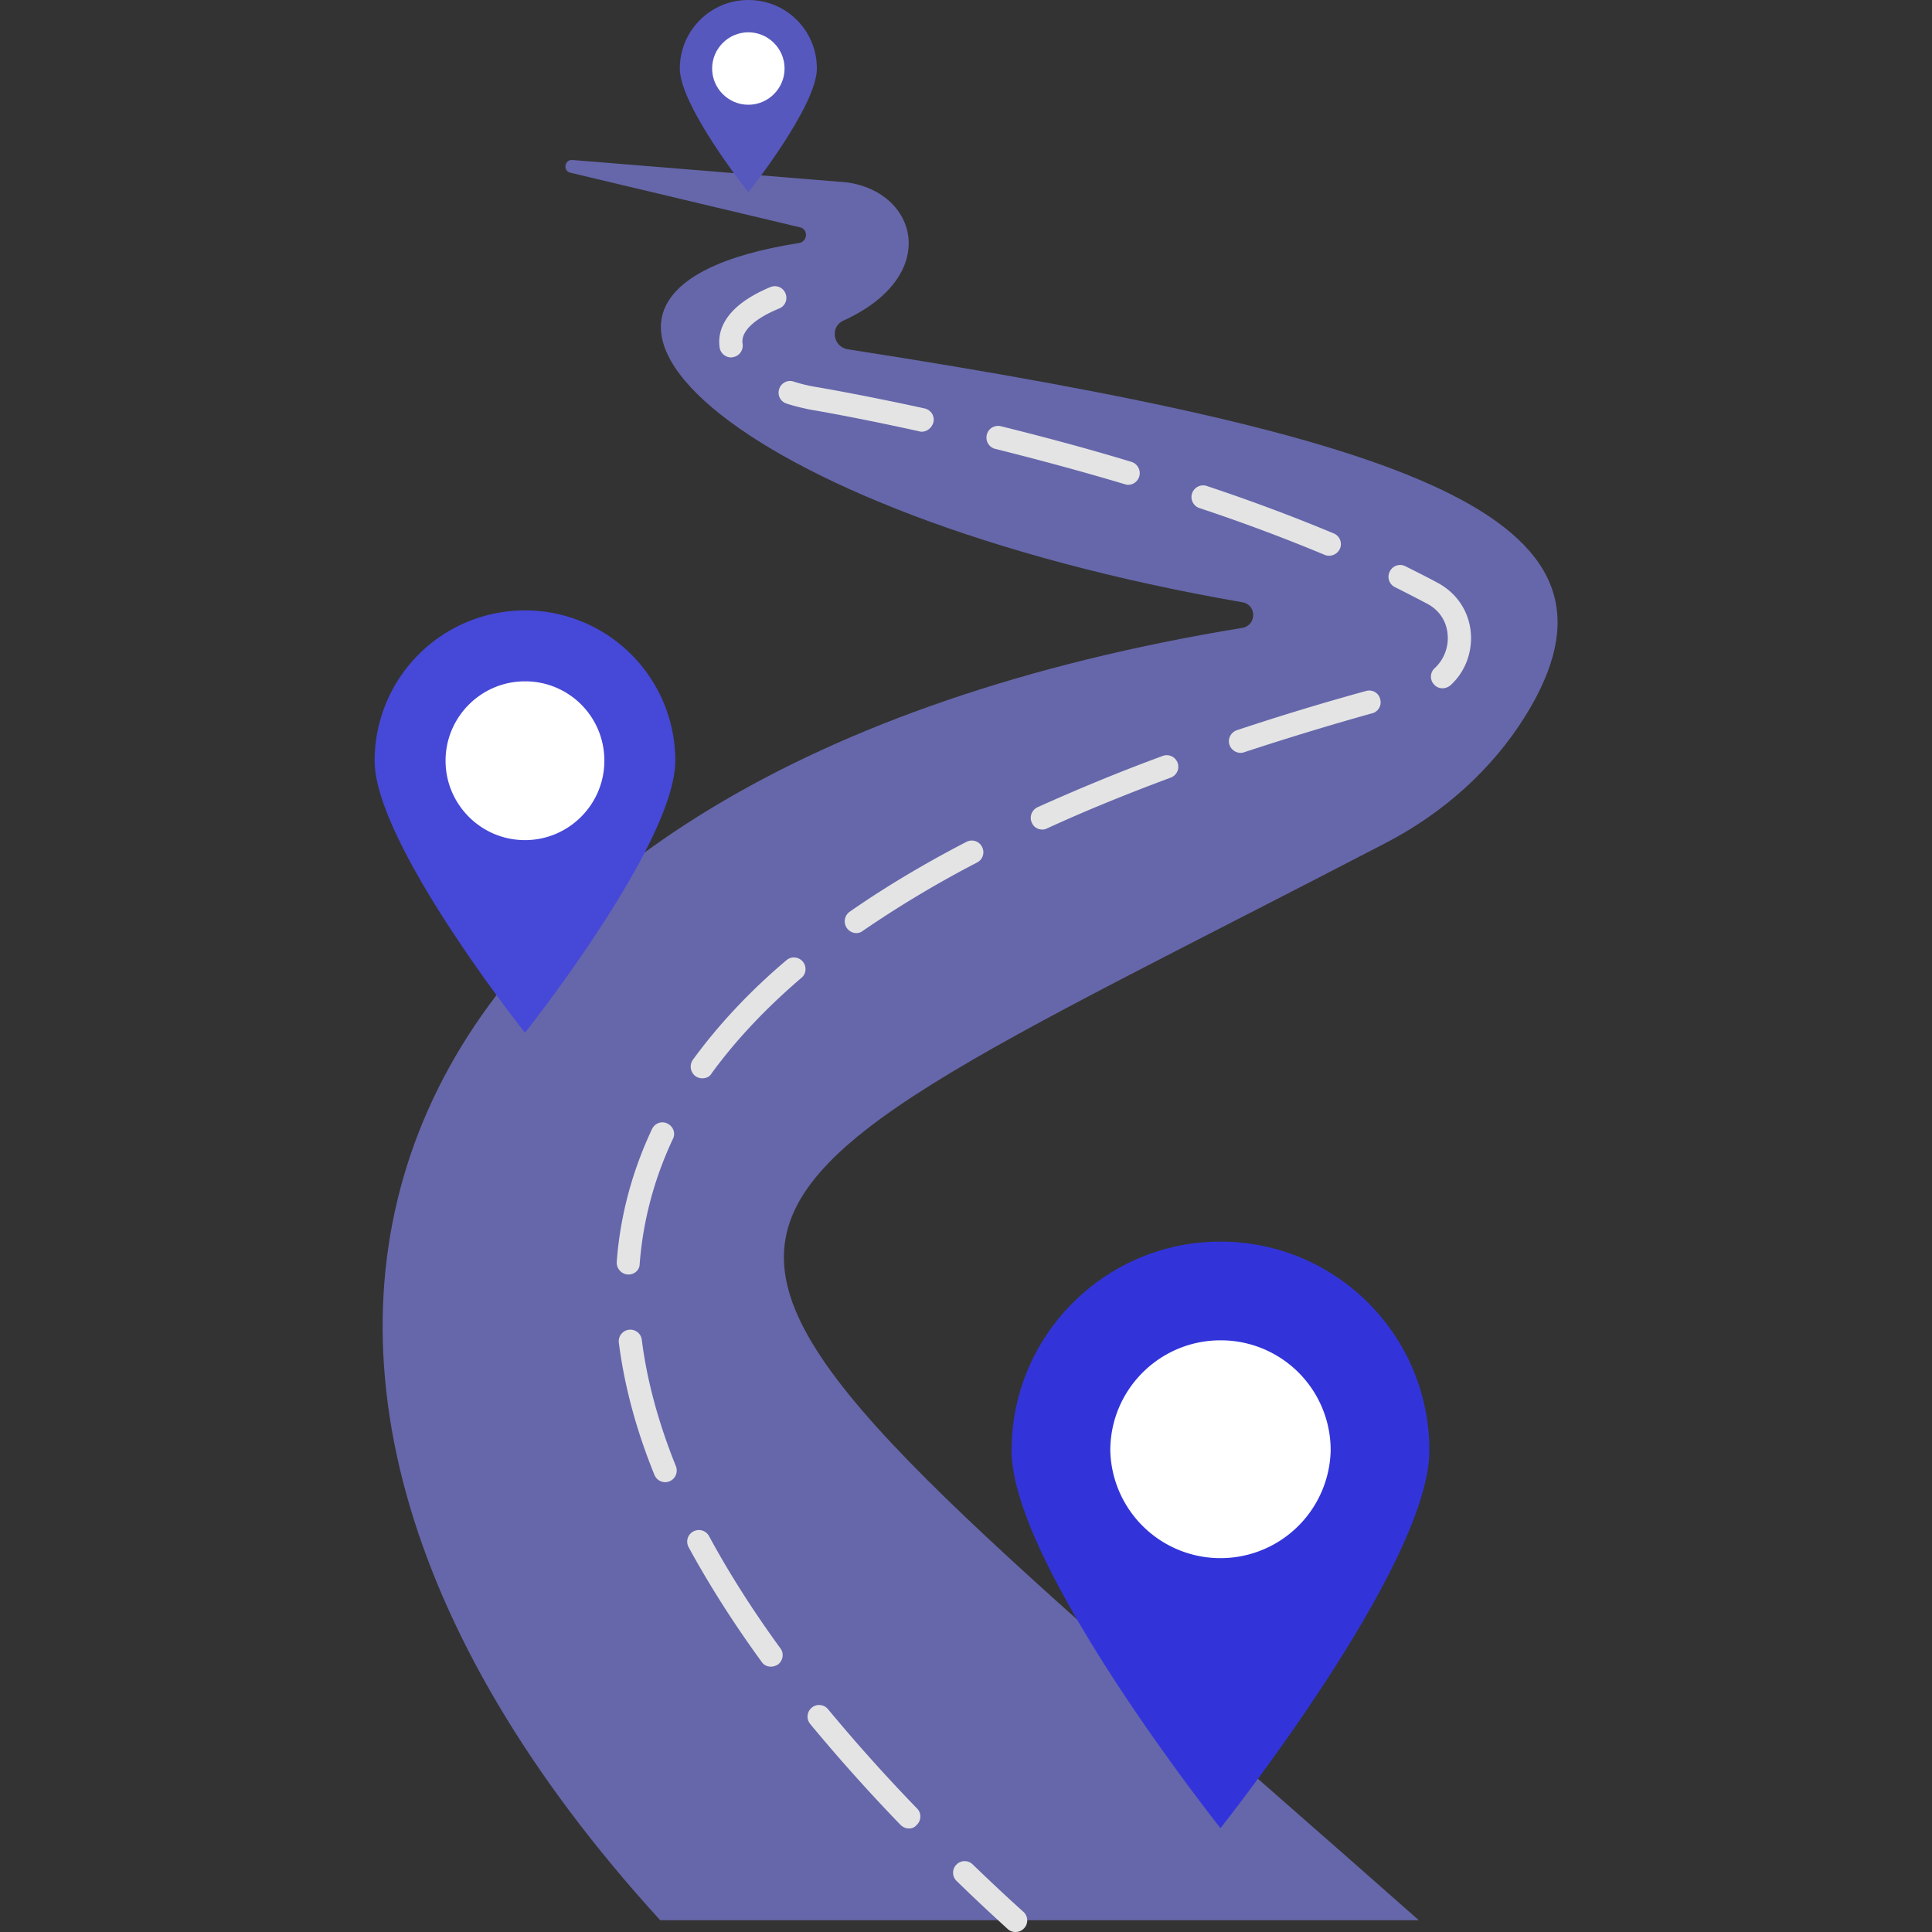
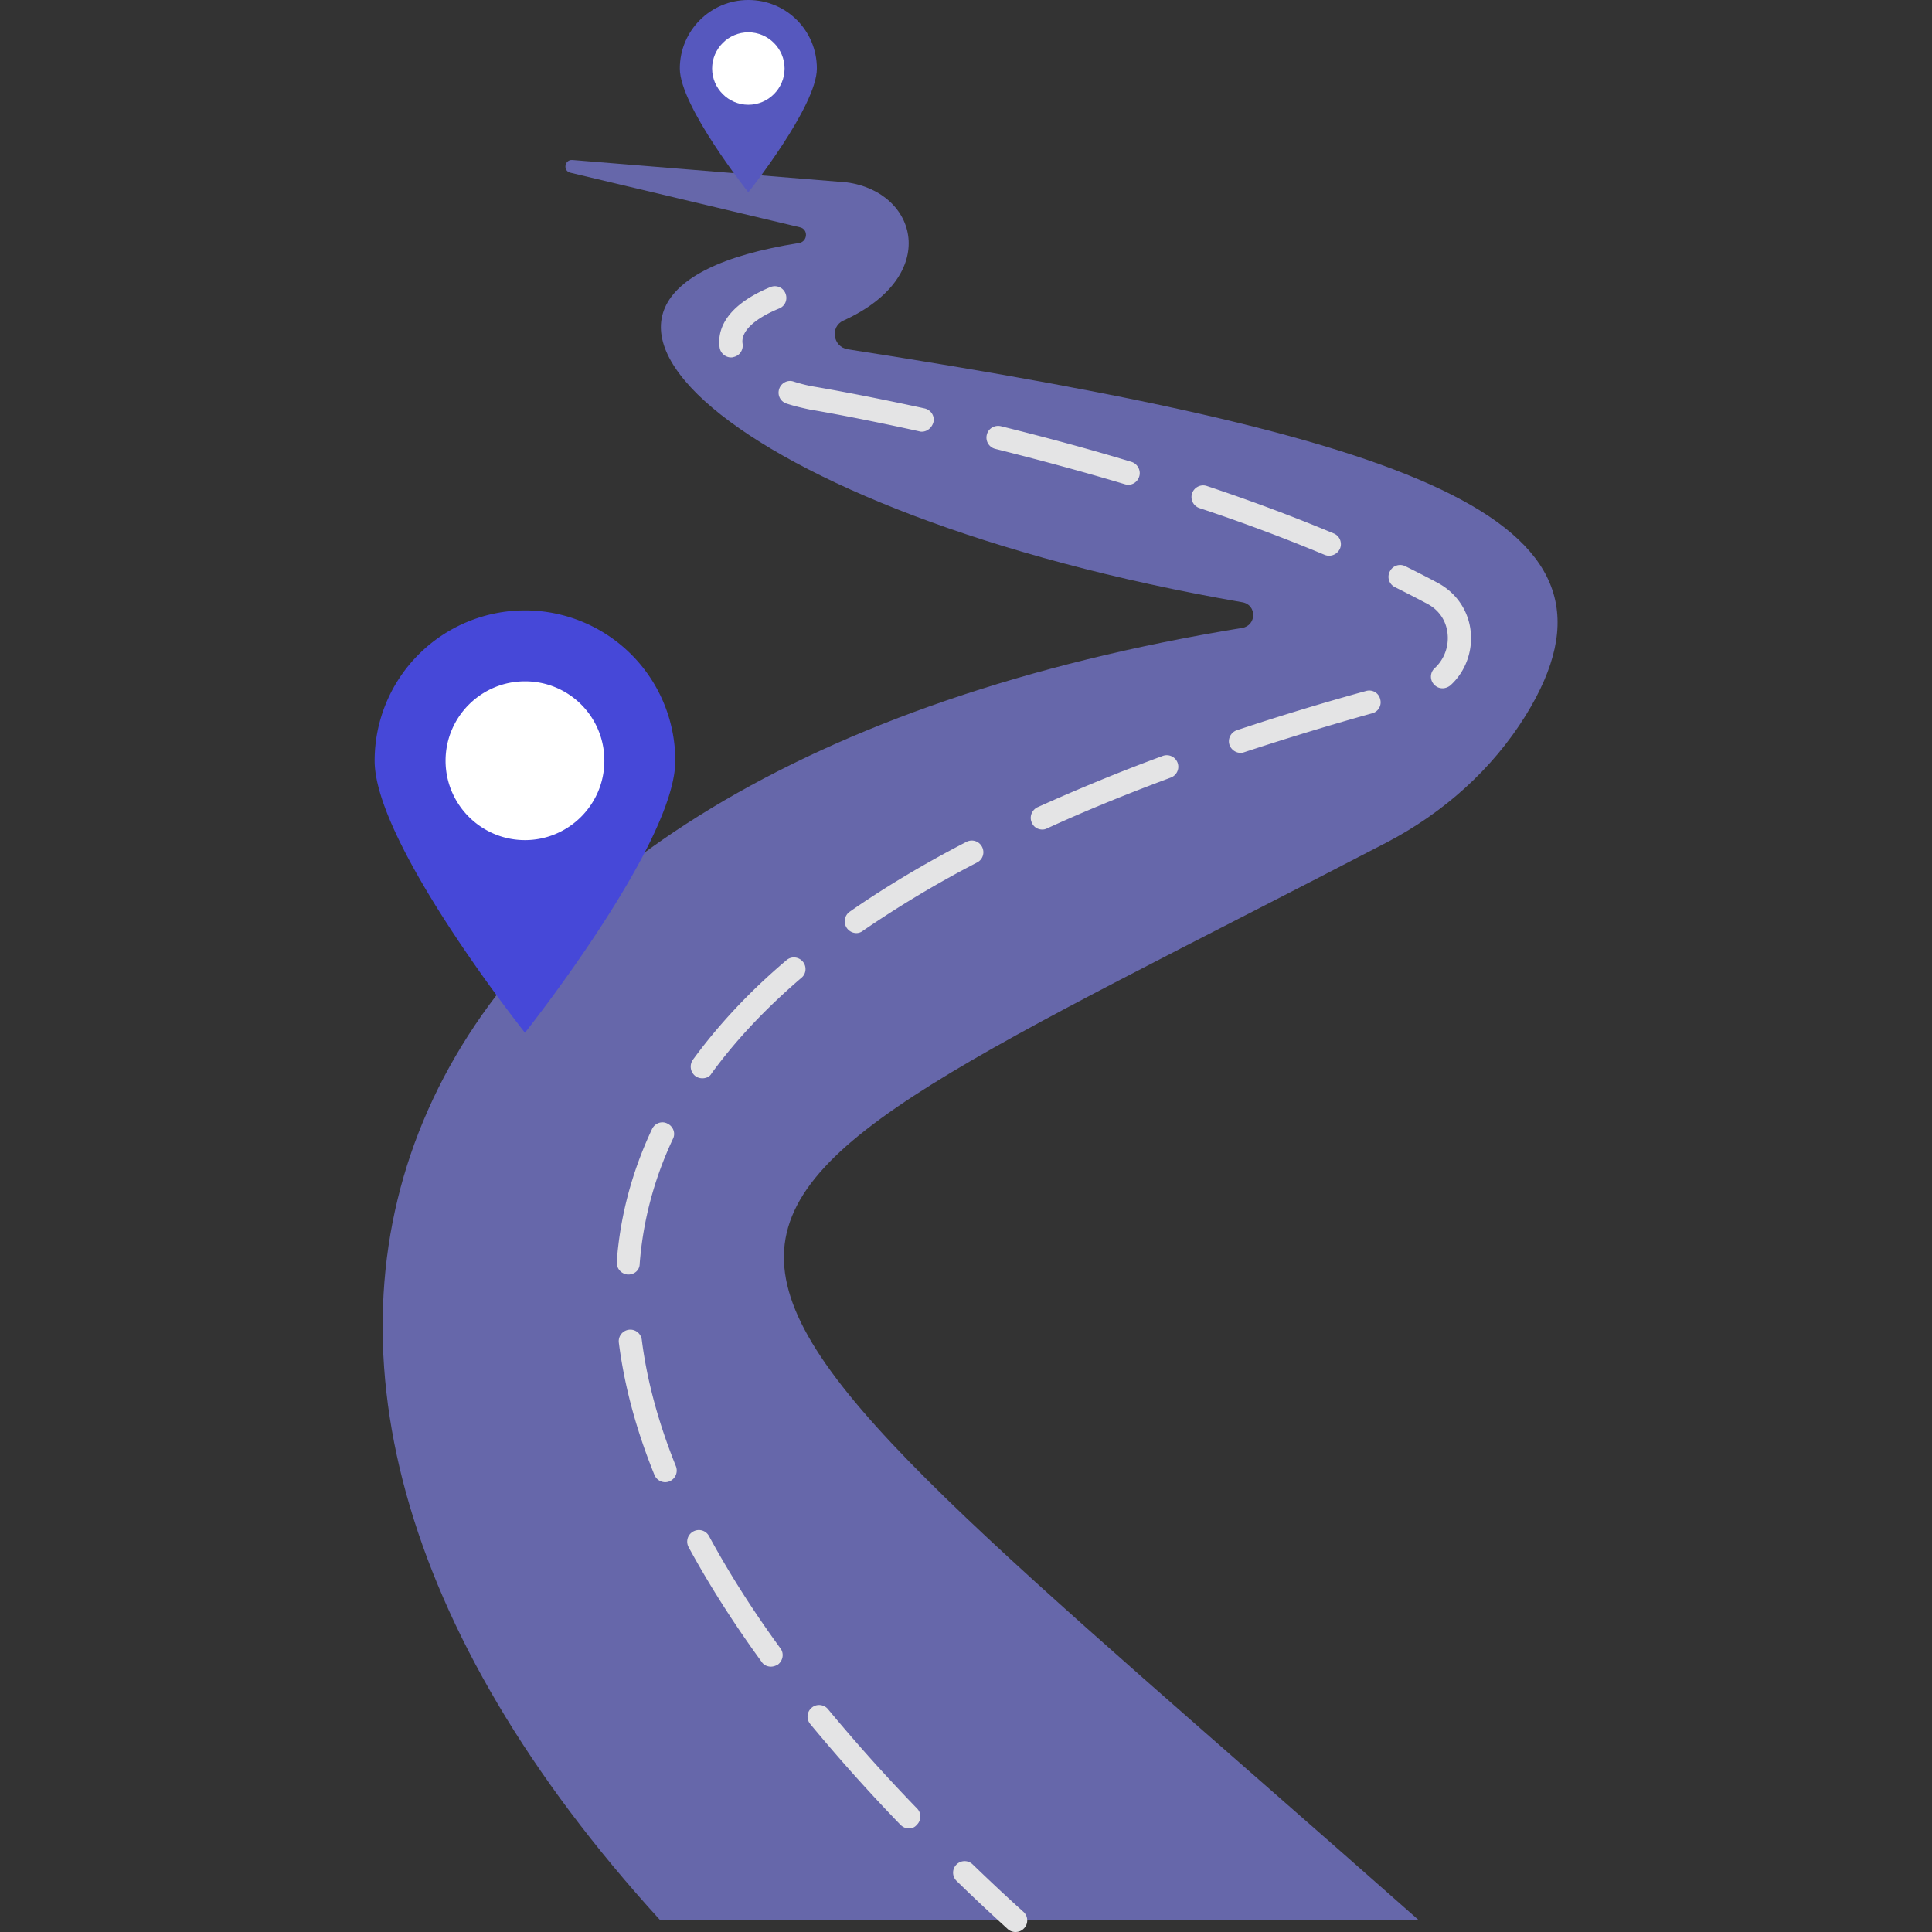
<svg xmlns="http://www.w3.org/2000/svg" viewBox="0 0 64 64" id="Roadmap">
  <rect x="0" y="0" width="64" height="64" fill="#333333" stroke="none" />
  <path fill="#6667aa" d="M18.89 5.72c-.25-.06-.19-.44.07-.42l9.08.74c2.36.31 3.15 3.1-.1 4.58-.45.2-.35.87.14.95 19.5 3.03 26.38 5.78 22.46 12.13-1.11 1.79-2.72 3.22-4.59 4.2C19.07 41.88 19.2 39.03 47 63.61H21.87C4.35 44.41 12.46 25.49 41.15 20.8c.48-.08.49-.77 0-.85-16.91-2.93-25-10.28-14.68-11.9.29-.05.31-.46.03-.52l-7.61-1.81z" class="color686866 svgShape" />
  <path fill="#e4e4e5" d="M24.22 11.84c-.19 0-.35-.14-.38-.32-.07-.46.05-1.33 1.68-2.01.2-.08.42.01.5.21.08.2-.01.42-.21.5-.83.34-1.28.77-1.21 1.17.03.21-.11.41-.32.44-.02.01-.04.01-.06.01zm5.89 48.73c-.1 0-.2-.04-.28-.12a58.29 58.29 0 0 1-2.99-3.34.382.382 0 0 1 .05-.54c.16-.14.41-.11.54.05a57.09 57.09 0 0 0 2.95 3.29c.15.15.14.4-.01.54a.32.32 0 0 1-.26.12zm-4.57-5.36c-.12 0-.24-.05-.31-.16-.94-1.29-1.75-2.57-2.42-3.8-.1-.19-.03-.42.16-.52.19-.1.42-.03.52.16.65 1.2 1.44 2.45 2.36 3.71.13.17.09.41-.08.54-.07.04-.15.07-.23.07zm-3.5-6.11a.39.39 0 0 1-.36-.24c-.61-1.5-1-2.97-1.18-4.38a.383.383 0 1 1 .76-.1c.17 1.35.55 2.75 1.13 4.19a.387.387 0 0 1-.35.53zm-1.22-6.88h-.03a.396.396 0 0 1-.36-.41c.11-1.52.51-3.01 1.17-4.41.09-.19.32-.28.51-.18.19.09.28.32.18.51-.62 1.32-.99 2.71-1.1 4.14 0 .2-.17.35-.37.35zm2.45-6.5a.39.39 0 0 1-.23-.07.395.395 0 0 1-.09-.54c.83-1.14 1.87-2.26 3.1-3.3.16-.14.4-.12.54.04s.12.41-.04.54c-1.18 1.01-2.18 2.07-2.98 3.17-.06.11-.18.16-.3.16zm5.1-4.81a.39.39 0 0 1-.22-.71c1.15-.8 2.45-1.58 3.86-2.31.19-.1.42-.03.52.16.1.19.03.42-.16.52a35.96 35.96 0 0 0-3.78 2.26.35.35 0 0 1-.22.08zm6.16-3.43c-.15 0-.29-.08-.35-.23-.09-.19 0-.42.19-.51 1.29-.58 2.68-1.16 4.15-1.7a.382.382 0 1 1 .26.72c-1.45.54-2.83 1.1-4.09 1.68-.06.03-.11.04-.16.04zm6.57-2.54c-.16 0-.31-.1-.37-.26-.07-.2.04-.42.24-.49 1.35-.45 2.79-.89 4.28-1.3.21-.06.42.06.47.27.06.2-.06.42-.27.47-1.47.41-2.9.85-4.24 1.29a.36.36 0 0 1-.11.02zm6.69-2.14c-.11 0-.21-.04-.29-.13a.38.38 0 0 1 .03-.54c.27-.25.43-.61.43-.99 0-.5-.25-.92-.7-1.15-.34-.18-.69-.36-1.05-.54a.38.38 0 0 1-.17-.52.38.38 0 0 1 .52-.17c.36.18.72.36 1.07.55.69.37 1.1 1.06 1.1 1.83 0 .6-.25 1.17-.68 1.56-.07.06-.17.1-.26.1zm-3.76-4.39c-.05 0-.1-.01-.15-.03-1.27-.53-2.67-1.06-4.15-1.55a.387.387 0 0 1-.24-.49c.07-.2.29-.31.49-.24 1.5.5 2.91 1.03 4.2 1.57.2.08.29.31.21.5a.4.4 0 0 1-.36.24zm-6.66-2.35c-.04 0-.07-.01-.11-.02-1.37-.41-2.81-.8-4.29-1.17a.384.384 0 0 1-.28-.47c.05-.21.26-.33.47-.28 1.49.37 2.94.76 4.32 1.18.2.06.32.28.26.48-.05.17-.2.28-.37.28zm-6.83-1.76c-.03 0-.06 0-.08-.01-2.17-.48-3.61-.72-3.62-.72-.28-.06-.54-.12-.78-.2a.378.378 0 0 1-.25-.48c.06-.2.28-.32.48-.25.22.07.45.13.69.17 0 0 1.45.24 3.65.72.21.05.34.25.29.46-.05.18-.21.31-.38.31zm3.1 49.7a.37.37 0 0 1-.26-.1c-.58-.53-1.15-1.06-1.69-1.59a.38.38 0 0 1-.01-.54.38.38 0 0 1 .54-.01c.54.52 1.1 1.05 1.68 1.57.16.14.17.39.03.54-.08.09-.18.13-.29.13z" class="colore5e5e4 svgShape" />
-   <path fill="#3234da" d="M47.35 48.05c0 3.82-6.92 12.51-6.92 12.51s-6.92-8.69-6.92-12.51 3.1-6.92 6.92-6.92 6.92 3.1 6.92 6.92z" class="color32abda svgShape" />
-   <path fill="#ffffff" d="M44.08 48.05a3.651 3.651 0 0 1-7.3 0c0-2.02 1.64-3.65 3.65-3.65a3.638 3.638 0 0 1 3.65 3.65z" class="colorffffff svgShape" />
  <path fill="#5658be" d="M27.06 2.27c0 1.25-2.27 4.1-2.27 4.1s-2.27-2.85-2.27-4.1c0-1.25 1.01-2.27 2.27-2.27s2.27 1.01 2.27 2.27z" class="color84be56 svgShape" />
  <path fill="#ffffff" d="M25.99 2.27c0 .66-.54 1.2-1.2 1.2-.66 0-1.2-.54-1.2-1.2 0-.66.54-1.2 1.2-1.2.66 0 1.2.54 1.2 1.2z" class="colorffffff svgShape" />
  <path fill="#4648d8" d="M22.37 25.2c0 2.75-4.98 9.01-4.98 9.01s-4.98-6.26-4.98-9.01a4.98 4.98 0 0 1 9.96 0z" class="colord85446 svgShape" />
  <path fill="#ffffff" d="M20.02 25.2c0 1.45-1.18 2.63-2.63 2.63s-2.63-1.18-2.63-2.63 1.18-2.63 2.63-2.63a2.62 2.62 0 0 1 2.63 2.63z" class="colorffffff svgShape" />
</svg>